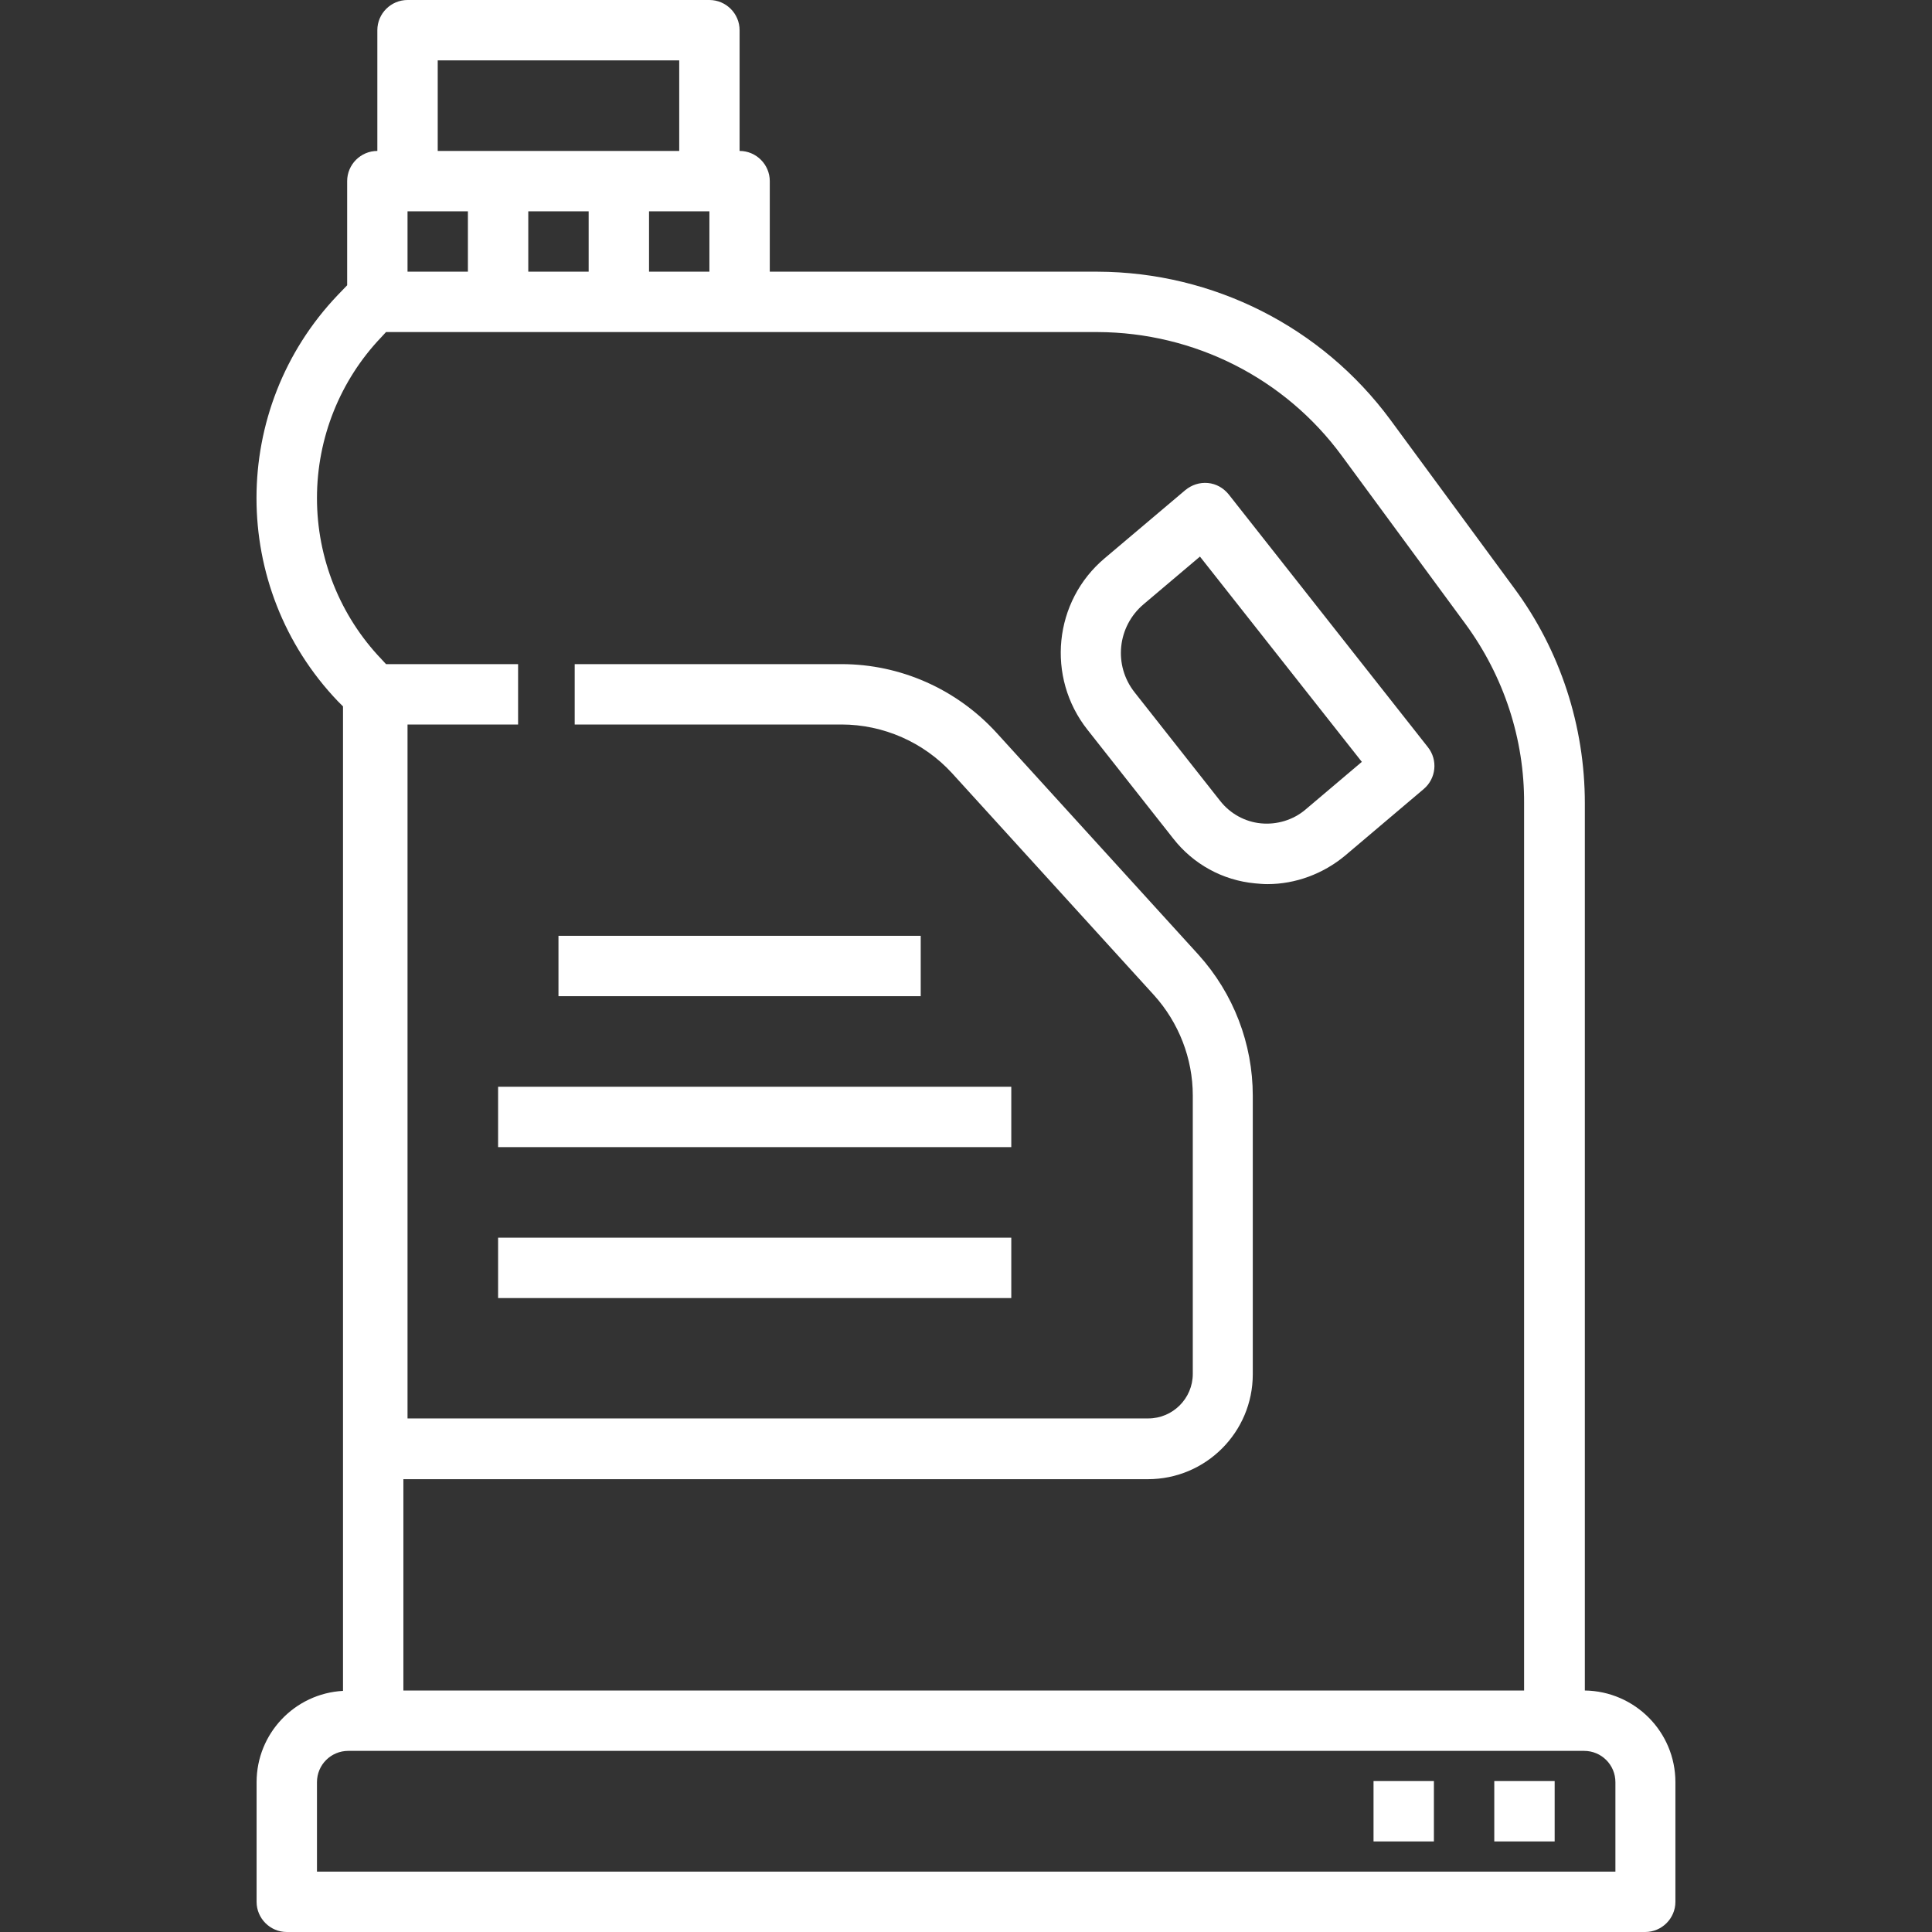
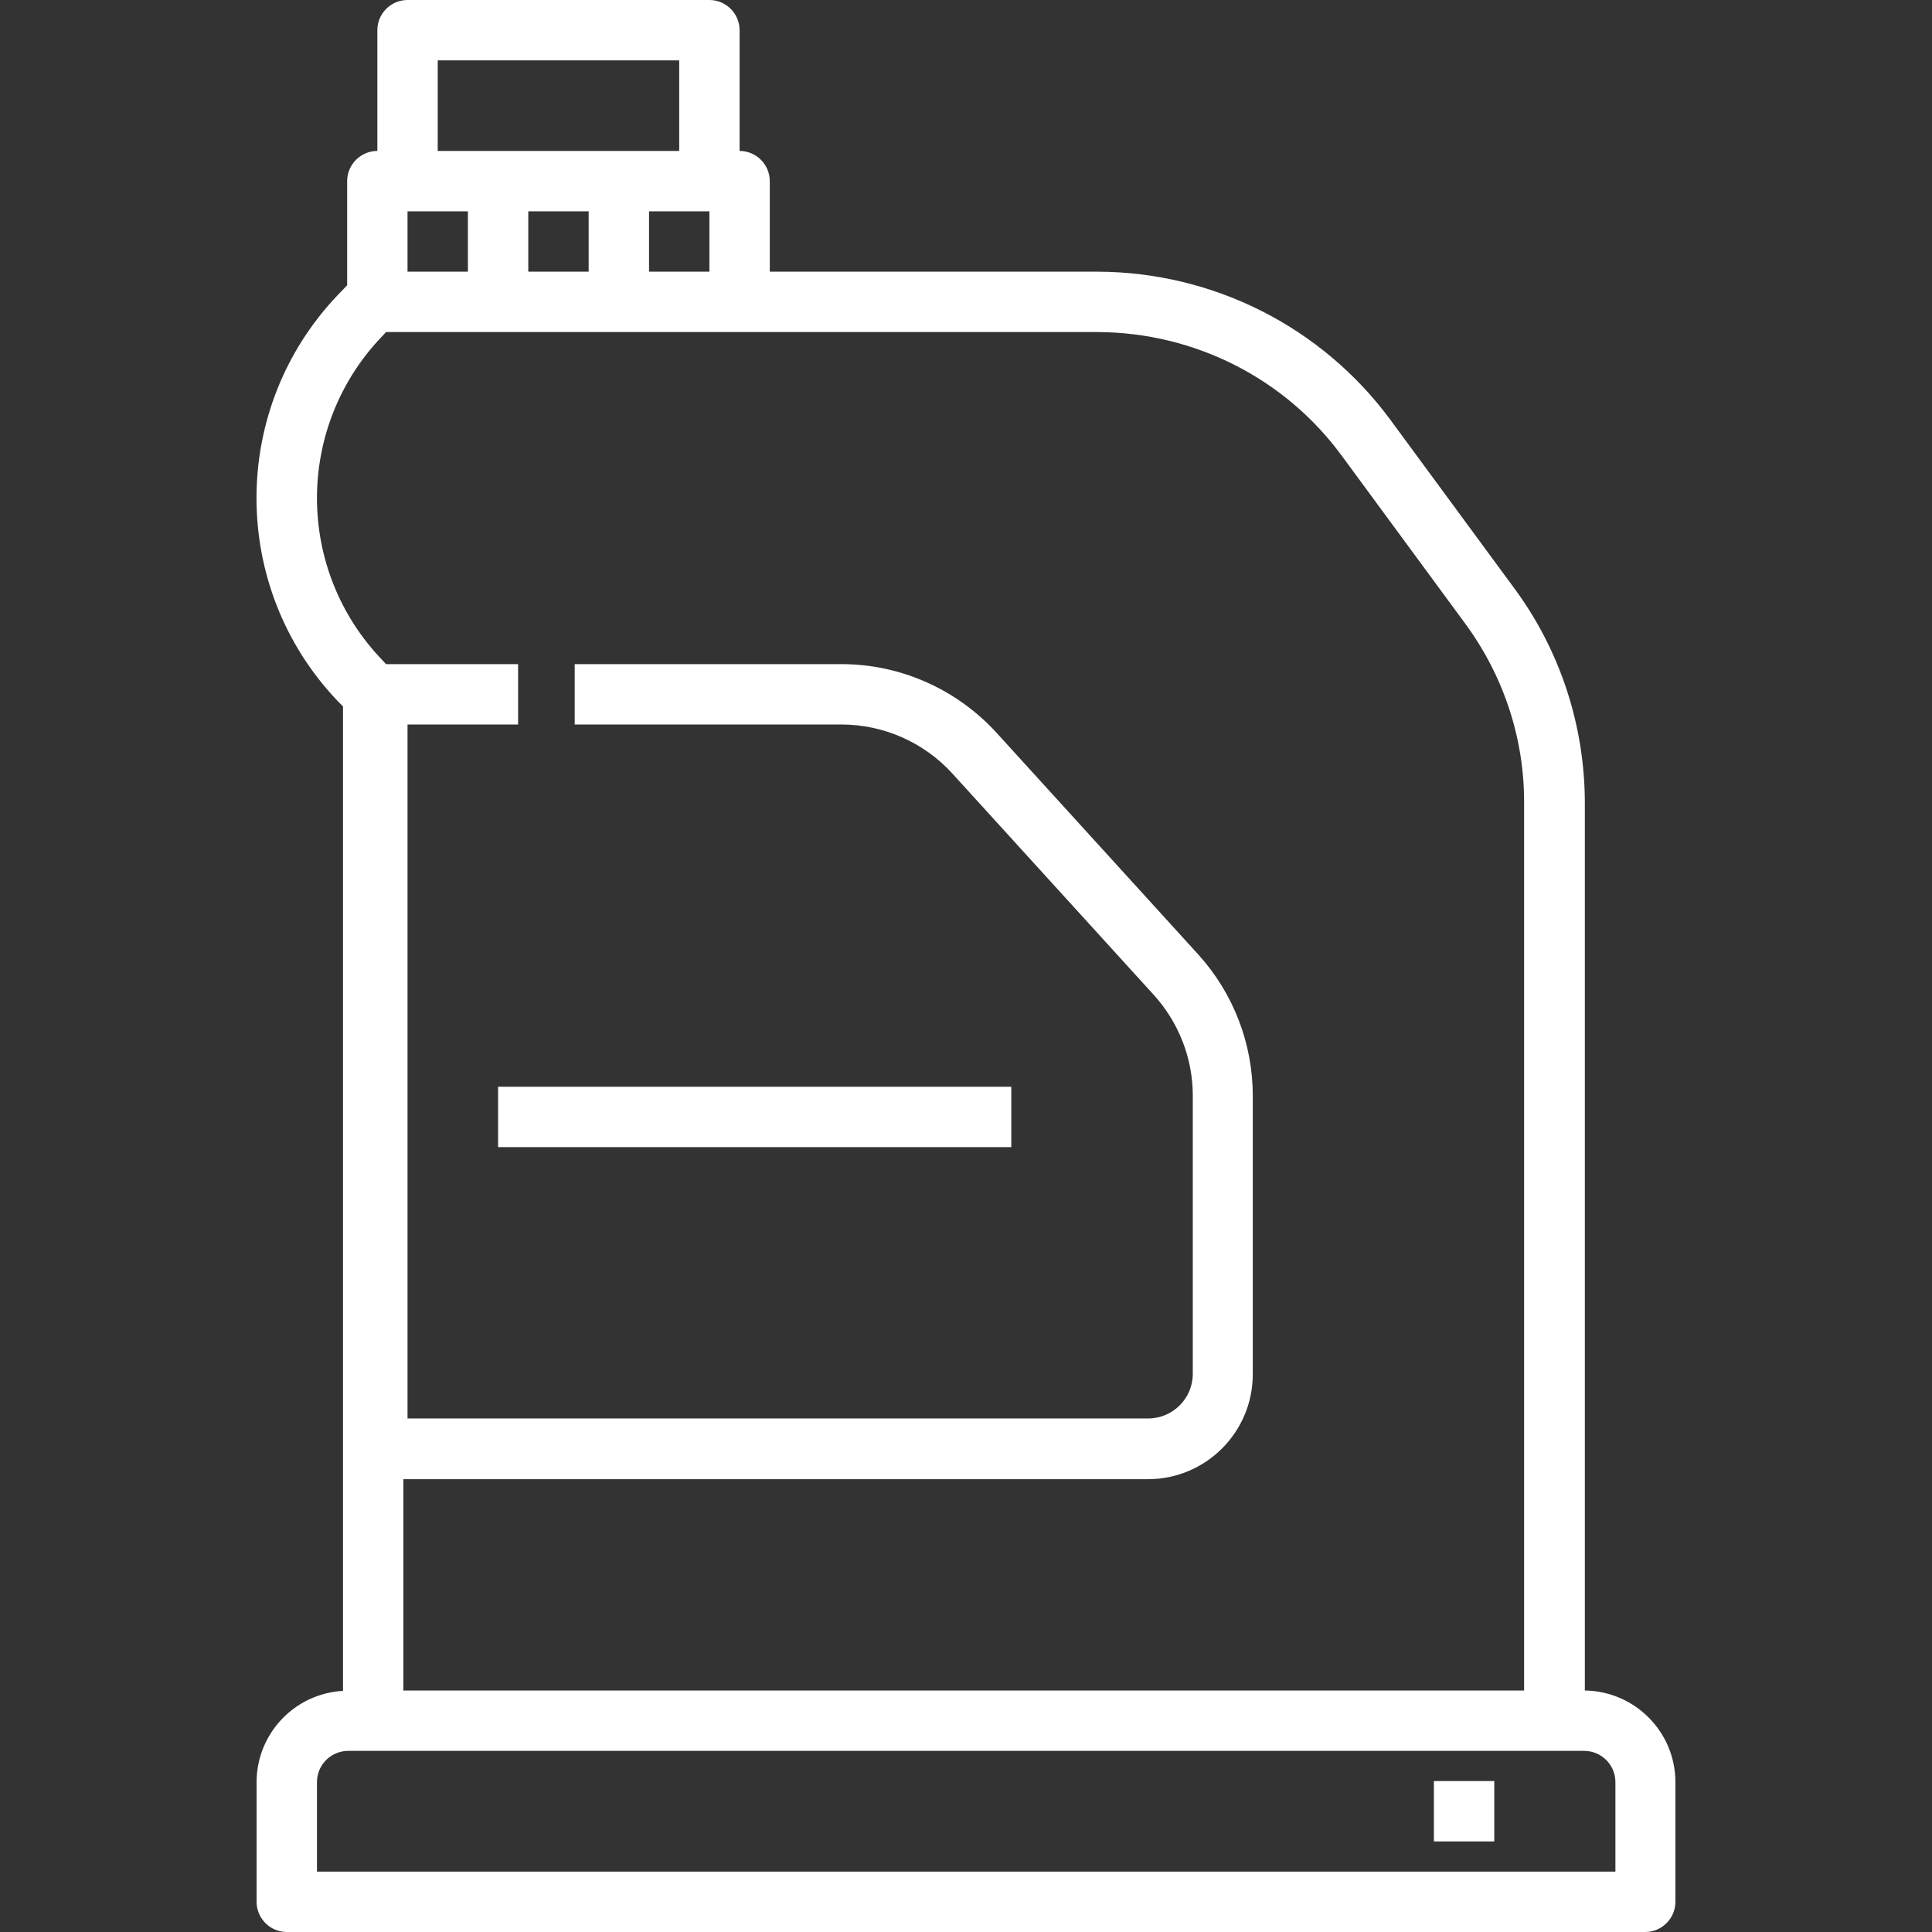
<svg xmlns="http://www.w3.org/2000/svg" version="1.1" id="Calque_1" x="0px" y="0px" viewBox="0 0 512 512" style="enable-background:new 0 0 512 512;" xml:space="preserve">
  <rect x="0" y="0" width="512" height="512" fill="#333333" stroke="none" />
  <style type="text/css">
	.st0{fill:#FFFFFF;}
</style>
-   <path class="st0" d="M335.9,234.3c-1.1,0-2.2-0.1-3.3-0.2c-8.6-0.8-16.4-5.1-21.7-11.9l-22.7-28.8c-11-13.9-9-34.1,4.6-45.5l21.3-18  c1.7-1.4,3.8-2.1,6-1.9c2.2,0.2,4.1,1.3,5.5,3l52.8,67c2.7,3.4,2.2,8.3-1.1,11.1l-20.9,17.7C350.6,231.6,343.3,234.3,335.9,234.3z   M318,147.5l-14.9,12.6c-7,5.9-8.1,16.2-2.4,23.4l22.7,28.8c2.6,3.3,6.5,5.5,10.8,5.9c4.2,0.4,8.5-0.9,11.7-3.6l15-12.7L318,147.5z" />
  <path class="st0" d="M420,448V212.9c0-20.5-6.5-40.5-18.7-57l-32.8-44.6c-18.2-24.7-47-39.2-77.6-39.3H204V48c0-4.4-3.6-8-8-8V8  c0-4.4-3.6-8-8-8h-80c-4.4,0-8,3.6-8,8v32c-4.4,0-8,3.6-8,8v27.6l-2.5,2.6c-28.7,30.1-28.7,77.5,0,107.6l1.4,1.4v260.9  C78.1,448.8,68,459.4,68,472.3V504c0,4.4,3.6,8,8,8h360c4.4,0,8-3.6,8-8v-31.7C444,459,433.3,448.2,420,448z M116,16h64v24h-64V16z   M188,56v16h-16V56H188z M156,56v16h-16V56H156z M108,56h16v16h-16V56z M84,132c0-15.9,6.1-31.2,17.1-42.7l1.2-1.3h188.6  c25.6,0.1,49.6,12.2,64.7,32.8l32.8,44.6c10.1,13.8,15.6,30.4,15.5,47.5V448H106.9v-56h197.3c15.4,0,27.8-12.5,27.8-27.8v-73.8  c0-13.8-5.1-27.1-14.4-37.4l-53.5-58.8C253.5,182.6,238.6,176,223,176h-70.7v16H223c11.1,0,21.8,4.7,29.3,12.9l53.5,58.8  c6.6,7.3,10.3,16.8,10.3,26.6v73.8c0,6.5-5.3,11.8-11.8,11.8H108V192h29.3v-16h-35l-1.2-1.3C90.1,163.2,84,147.9,84,132z M428,496  H84v-23.7c0-4.6,3.7-8.3,8.3-8.3h327.5c4.6,0,8.3,3.7,8.3,8.3V496z" />
-   <path class="st0" d="M148,248h96v16h-96V248z" />
  <path class="st0" d="M132,288h136v16H132V288z" />
-   <path class="st0" d="M132,328h136v16H132V328z" />
-   <path class="st0" d="M396,472h16v16h-16V472z" />
-   <path class="st0" d="M364,472h16v16h-16V472z" />
+   <path class="st0" d="M396,472v16h-16V472z" />
</svg>